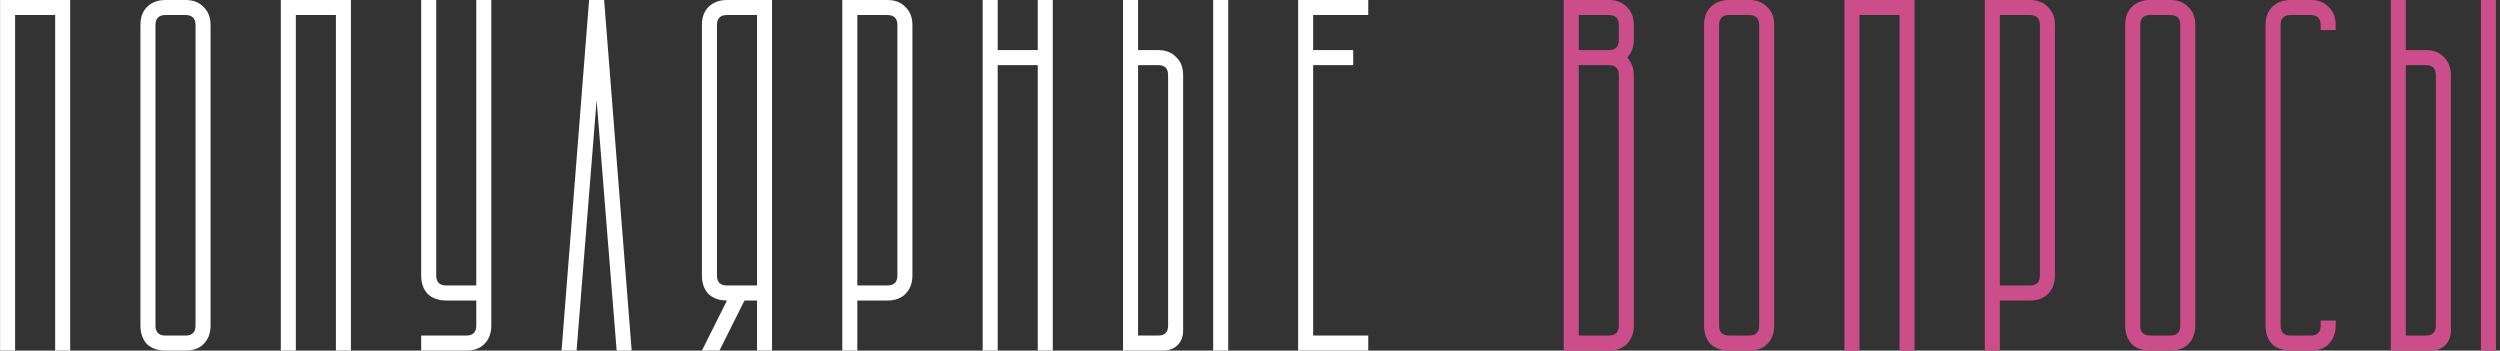
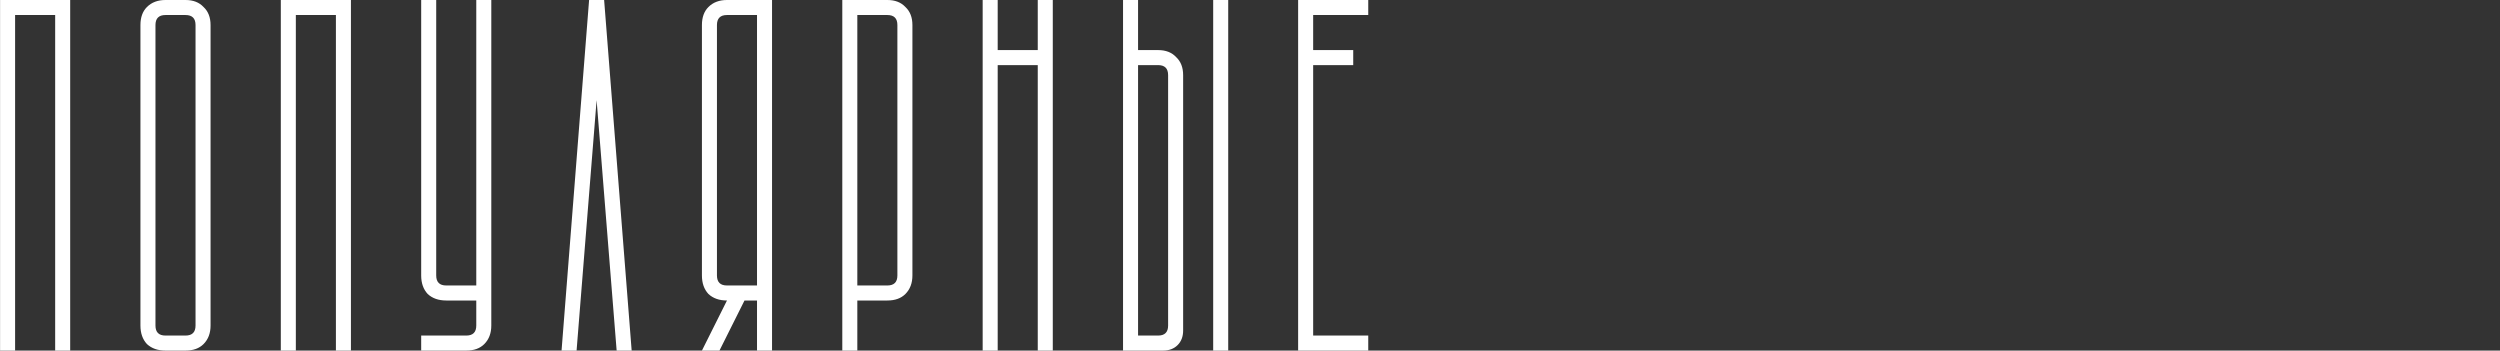
<svg xmlns="http://www.w3.org/2000/svg" width="599" height="84" viewBox="0 0 599 84" fill="none">
  <rect x="0" y="0" width="599" height="84" fill="#333333" stroke="none" />
  <path d="M16.817 -5.72205e-06V84H13.217V3.6H3.617V84H0.017V-5.72205e-06H16.817ZM33.65 78V6C33.65 4.16 34.17 2.72 35.21 1.68C36.33 0.56 37.81 -5.72205e-06 39.65 -5.72205e-06H44.45C46.29 -5.72205e-06 47.73 0.56 48.77 1.68C49.89 2.72 50.45 4.16 50.45 6V78C50.45 79.84 49.89 81.32 48.77 82.44C47.73 83.48 46.29 84 44.45 84H39.65C37.81 84 36.33 83.48 35.21 82.44C34.17 81.32 33.65 79.84 33.65 78ZM39.65 80.4H44.45C46.05 80.4 46.85 79.6 46.85 78V6C46.85 4.4 46.05 3.6 44.45 3.6H39.65C38.05 3.6 37.25 4.4 37.25 6V78C37.25 79.6 38.05 80.4 39.65 80.4ZM84.083 -5.72205e-06V84H80.483V3.6H70.883V84H67.283V-5.72205e-06H84.083ZM100.916 80.4H111.716C113.316 80.4 114.116 79.6 114.116 78V72H106.916C105.076 72 103.596 71.48 102.476 70.44C101.436 69.32 100.916 67.84 100.916 66V-5.72205e-06H104.516V66C104.516 67.6 105.316 68.4 106.916 68.4H114.116V-5.72205e-06H117.716V78C117.716 79.84 117.156 81.32 116.036 82.44C114.996 83.48 113.556 84 111.716 84H100.916V80.4ZM141.148 -5.72205e-06H144.748L151.348 84H147.748L142.948 24L138.148 84H134.548L141.148 -5.72205e-06ZM168.181 6C168.181 4.16 168.701 2.72 169.741 1.68C170.861 0.56 172.341 -5.72205e-06 174.181 -5.72205e-06H184.981V84H181.381V72H178.381L172.381 84H168.181L174.181 72C172.341 72 170.861 71.48 169.741 70.44C168.701 69.32 168.181 67.84 168.181 66V6ZM171.781 66C171.781 67.6 172.581 68.4 174.181 68.4H181.381V3.6H174.181C172.581 3.6 171.781 4.4 171.781 6V66ZM201.814 -5.72205e-06H212.614C214.454 -5.72205e-06 215.894 0.56 216.934 1.68C218.054 2.72 218.614 4.16 218.614 6V66C218.614 67.84 218.054 69.32 216.934 70.44C215.894 71.48 214.454 72 212.614 72H205.414V84H201.814V-5.72205e-06ZM212.614 68.4C214.214 68.4 215.014 67.6 215.014 66V6C215.014 4.4 214.214 3.6 212.614 3.6H205.414V68.4H212.614ZM239.047 -5.72205e-06V12H248.647V-5.72205e-06H252.247V84H248.647V15.6H239.047V84H235.447V-5.72205e-06H239.047ZM269.08 -5.72205e-06H272.68V12H277.48C279.32 12 280.76 12.56 281.8 13.68C282.92 14.72 283.48 16.16 283.48 18V79.2C283.48 80.64 283.04 81.8 282.16 82.68C281.28 83.56 280.12 84 278.68 84H269.08V-5.72205e-06ZM272.68 15.6V80.4H277.48C279.08 80.4 279.88 79.6 279.88 78V18C279.88 16.4 279.08 15.6 277.48 15.6H272.68ZM294.28 -5.72205e-06V84H290.68V-5.72205e-06H294.28ZM327.833 -5.72205e-06V3.6H314.633V12H324.233V15.6H314.633V80.4H327.833V84H311.033V-5.72205e-06H327.833Z" fill="white" />
-   <path d="M374.666 -5.72205e-06H385.466C387.306 -5.72205e-06 388.746 0.56 389.786 1.68C390.906 2.72 391.466 4.16 391.466 6V9.6C391.466 11.2 390.946 12.6 389.906 13.8C390.946 15 391.466 16.4 391.466 18V78C391.466 79.84 390.906 81.32 389.786 82.44C388.746 83.48 387.306 84 385.466 84H374.666V-5.72205e-06ZM378.266 15.6V80.4H385.466C387.066 80.4 387.866 79.6 387.866 78V18C387.866 16.4 387.066 15.6 385.466 15.6H378.266ZM378.266 3.6V12H385.466C387.066 12 387.866 11.2 387.866 9.6V6C387.866 4.4 387.066 3.6 385.466 3.6H378.266ZM408.298 78V6C408.298 4.16 408.818 2.72 409.858 1.68C410.978 0.56 412.458 -5.72205e-06 414.298 -5.72205e-06H419.098C420.938 -5.72205e-06 422.378 0.56 423.418 1.68C424.538 2.72 425.098 4.16 425.098 6V78C425.098 79.84 424.538 81.32 423.418 82.44C422.378 83.48 420.938 84 419.098 84H414.298C412.458 84 410.978 83.48 409.858 82.44C408.818 81.32 408.298 79.84 408.298 78ZM414.298 80.4H419.098C420.698 80.4 421.498 79.6 421.498 78V6C421.498 4.4 420.698 3.6 419.098 3.6H414.298C412.698 3.6 411.898 4.4 411.898 6V78C411.898 79.6 412.698 80.4 414.298 80.4ZM458.731 -5.72205e-06V84H455.131V3.6H445.531V84H441.931V-5.72205e-06H458.731ZM475.564 -5.72205e-06H486.364C488.204 -5.72205e-06 489.644 0.56 490.684 1.68C491.804 2.72 492.364 4.16 492.364 6V66C492.364 67.84 491.804 69.32 490.684 70.44C489.644 71.48 488.204 72 486.364 72H479.164V84H475.564V-5.72205e-06ZM486.364 68.4C487.964 68.4 488.764 67.6 488.764 66V6C488.764 4.4 487.964 3.6 486.364 3.6H479.164V68.4H486.364ZM509.197 78V6C509.197 4.16 509.717 2.72 510.757 1.68C511.877 0.56 513.357 -5.72205e-06 515.197 -5.72205e-06H519.997C521.837 -5.72205e-06 523.277 0.56 524.317 1.68C525.437 2.72 525.997 4.16 525.997 6V78C525.997 79.84 525.437 81.32 524.317 82.44C523.277 83.48 521.837 84 519.997 84H515.197C513.357 84 511.877 83.48 510.757 82.44C509.717 81.32 509.197 79.84 509.197 78ZM515.197 80.4H519.997C521.597 80.4 522.397 79.6 522.397 78V6C522.397 4.4 521.597 3.6 519.997 3.6H515.197C513.597 3.6 512.797 4.4 512.797 6V78C512.797 79.6 513.597 80.4 515.197 80.4ZM548.83 -5.72205e-06H553.63C555.47 -5.72205e-06 556.91 0.56 557.95 1.68C559.07 2.72 559.63 4.16 559.63 6V7.2H556.03V6C556.03 4.4 555.23 3.6 553.63 3.6H548.83C547.23 3.6 546.43 4.4 546.43 6V78C546.43 79.6 547.23 80.4 548.83 80.4H553.63C555.23 80.4 556.03 79.6 556.03 78V76.8H559.63V78C559.63 79.84 559.07 81.32 557.95 82.44C556.91 83.48 555.47 84 553.63 84H548.83C546.99 84 545.51 83.48 544.39 82.44C543.35 81.32 542.83 79.84 542.83 78V6C542.83 4.16 543.35 2.72 544.39 1.68C545.51 0.56 546.99 -5.72205e-06 548.83 -5.72205e-06ZM572.83 -5.72205e-06H576.43V12H581.23C583.07 12 584.51 12.56 585.55 13.68C586.67 14.72 587.23 16.16 587.23 18V79.2C587.23 80.64 586.79 81.8 585.91 82.68C585.03 83.56 583.87 84 582.43 84H572.83V-5.72205e-06ZM576.43 15.6V80.4H581.23C582.83 80.4 583.63 79.6 583.63 78V18C583.63 16.4 582.83 15.6 581.23 15.6H576.43ZM598.03 -5.72205e-06V84H594.43V-5.72205e-06H598.03Z" fill="#CB4E8A" />
</svg>